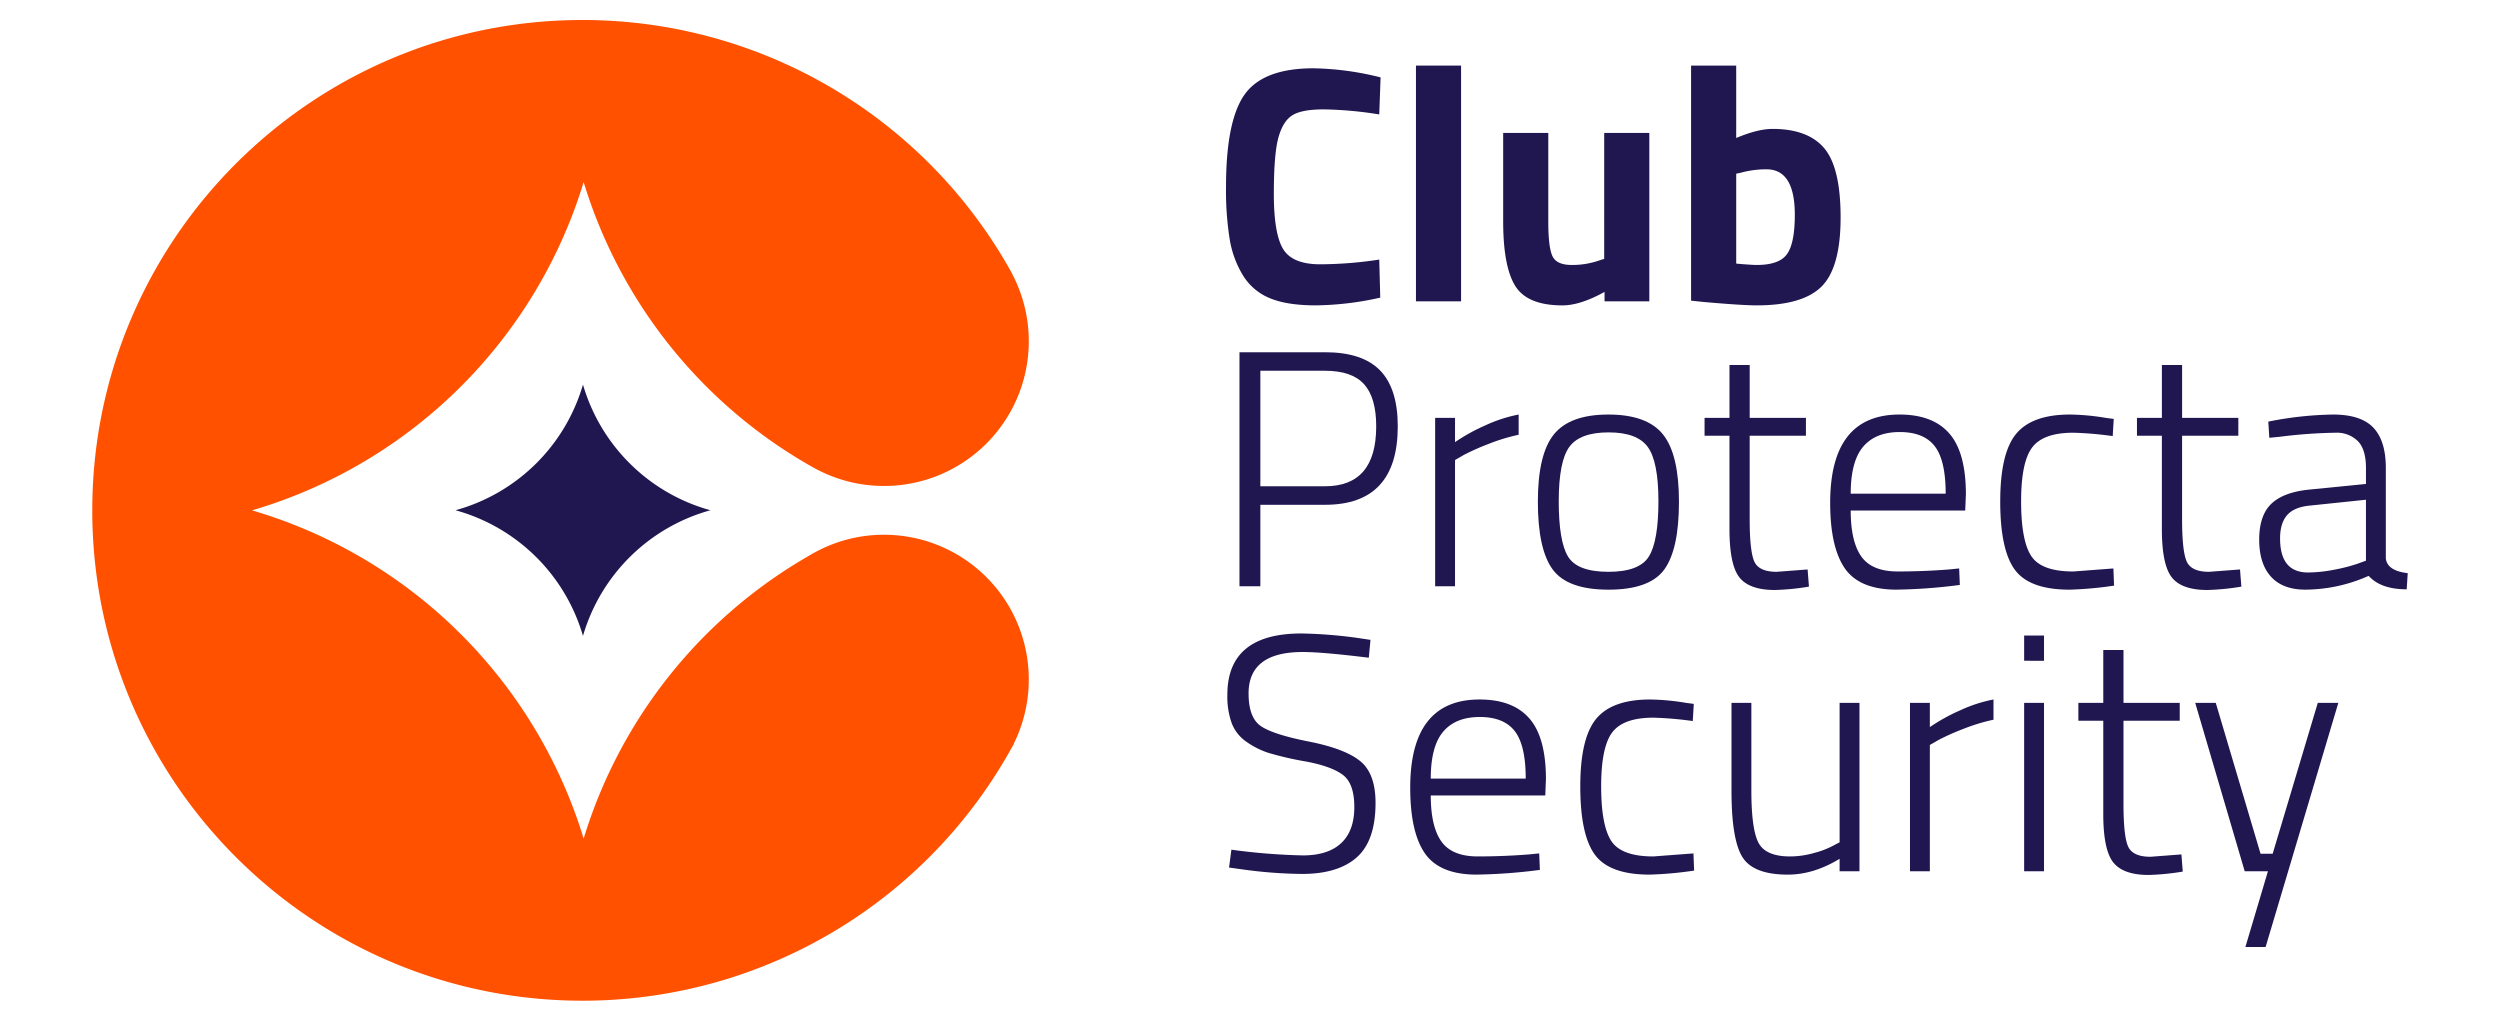
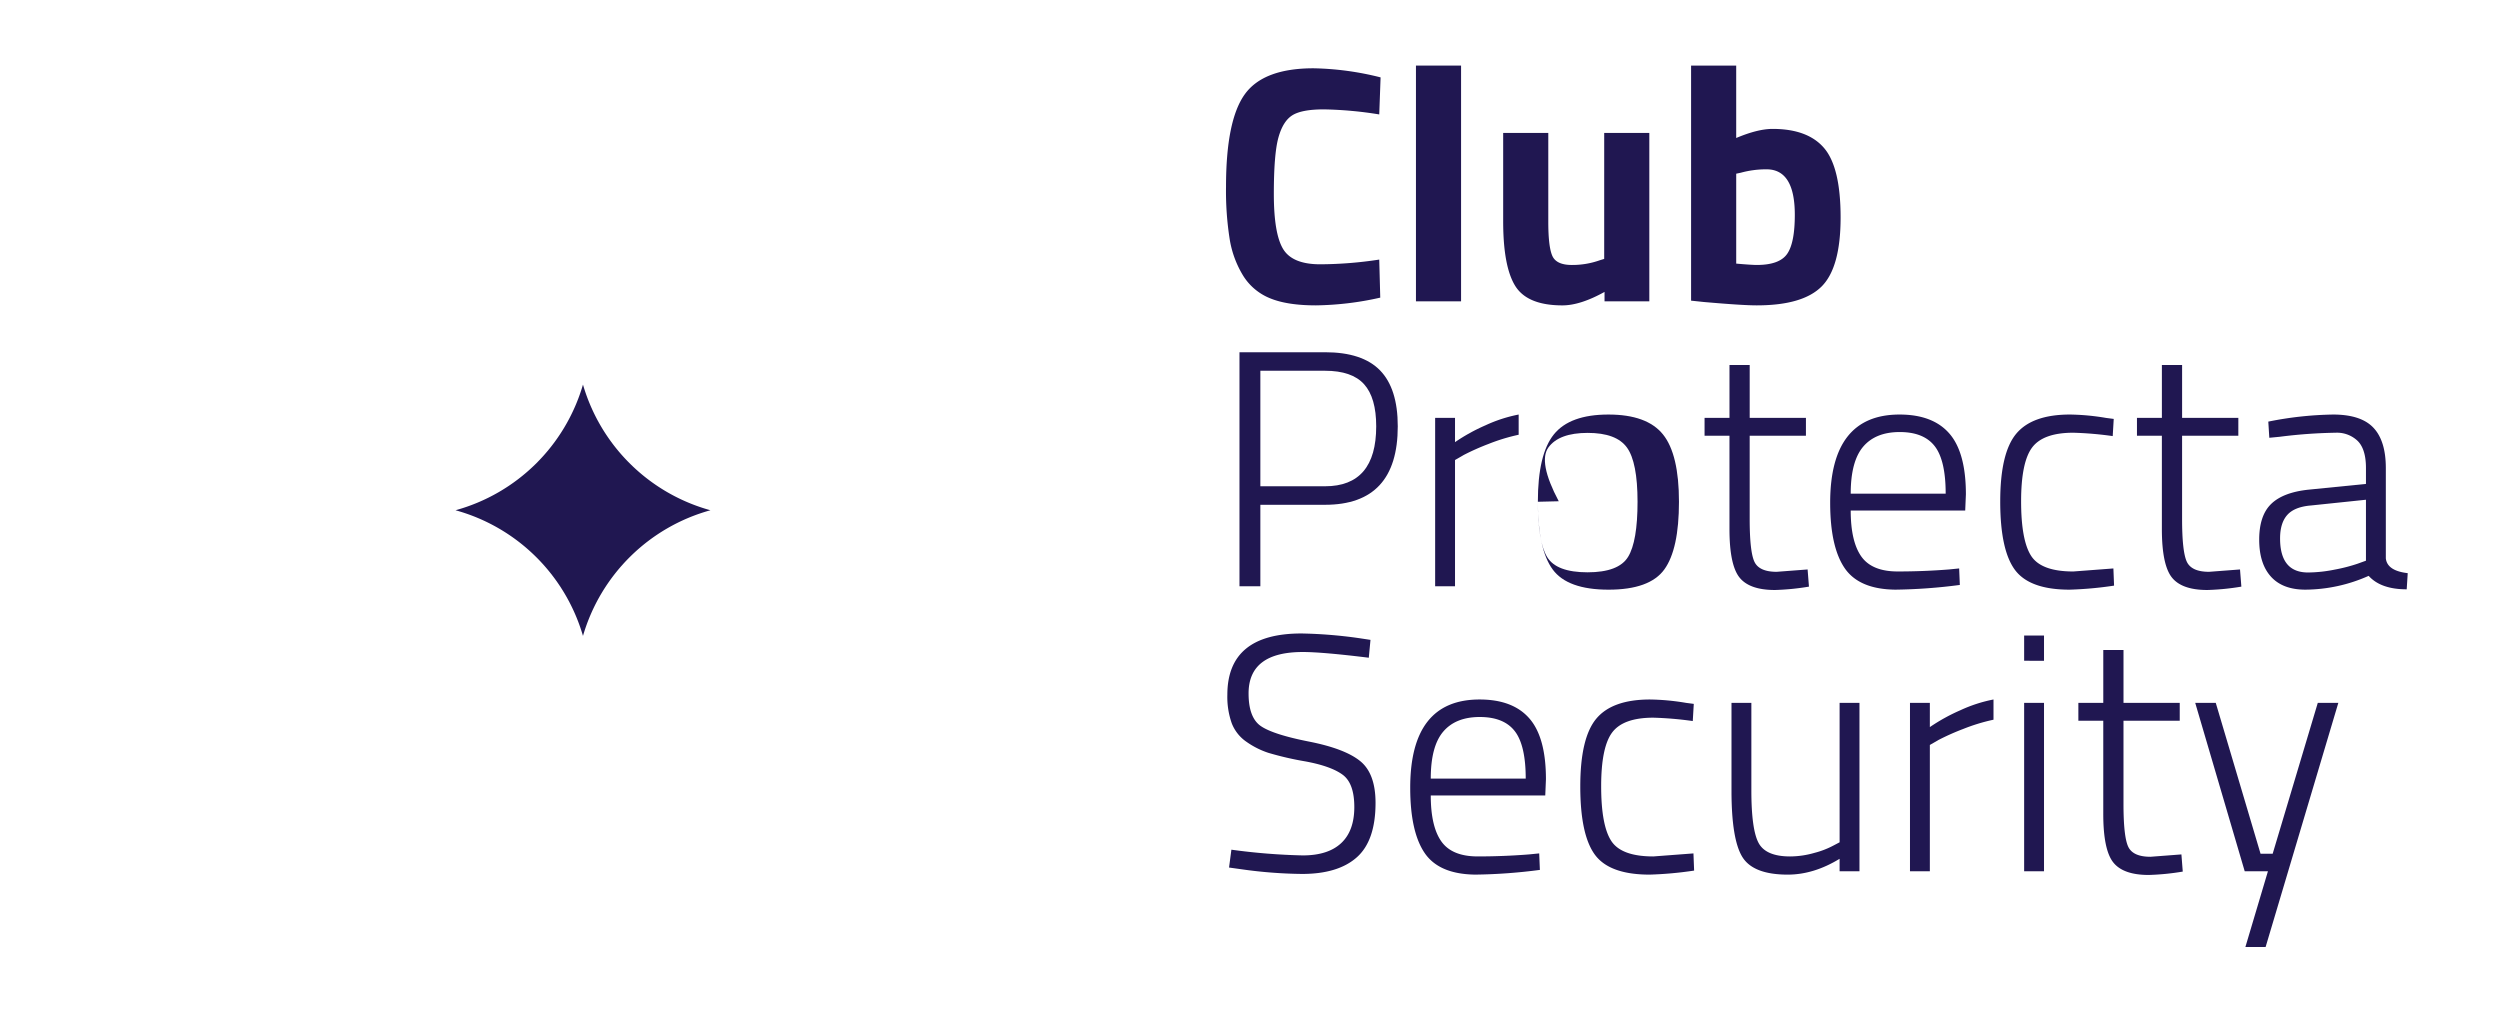
<svg xmlns="http://www.w3.org/2000/svg" width="1014" height="414" viewBox="0 0 1014 414">
  <defs>
    <clipPath id="clip-Mesa_de_trabajo_1">
      <rect width="1014" height="414" />
    </clipPath>
  </defs>
  <g id="Mesa_de_trabajo_1" data-name="Mesa de trabajo 1" clip-path="url(#clip-Mesa_de_trabajo_1)">
    <g id="Grupo_8" data-name="Grupo 8">
      <g id="Grupo_5" data-name="Grupo 5">
        <path id="Trazado_23" data-name="Trazado 23" d="M559.831,120.718a124.348,124.348,0,0,1-26.088,3.141q-11.613,0-18.578-2.868a22.9,22.9,0,0,1-10.927-9.152,40.646,40.646,0,0,1-5.464-14.752,125.149,125.149,0,0,1-1.5-21.308q0-26.908,7.581-37.495T532.786,27.7a118.826,118.826,0,0,1,27.182,3.688l-.547,15.025a155.118,155.118,0,0,0-22.469-2.049q-8.948,0-12.771,2.391t-5.669,9.083q-1.844,6.695-1.844,22.811t3.756,22.333q3.756,6.217,15.026,6.215a161.224,161.224,0,0,0,23.971-1.912Z" fill="#201751" />
        <path id="Trazado_24" data-name="Trazado 24" d="M574.31,122.22V26.6h18.3V122.22Z" fill="#201751" />
        <path id="Trazado_25" data-name="Trazado 25" d="M650.664,53.924h18.3v68.3H650.8v-3.825q-9.834,5.465-17.074,5.464-14.208,0-19.123-7.854t-4.917-26.294V53.924h18.3v36.06q0,10.11,1.639,13.8t7.922,3.688a33.26,33.26,0,0,0,11.338-1.913l1.775-.546Z" fill="#201751" />
        <path id="Trazado_26" data-name="Trazado 26" d="M718.959,52.284q14.343,0,20.967,7.855t6.625,28.069q0,20.217-7.649,27.933t-26.363,7.718q-5.875,0-21.445-1.366l-5.19-.546V26.6h18.3V55.972Q712.948,52.285,718.959,52.284Zm-6.42,55.184q9.15,0,12.293-4.439t3.142-15.913q0-18.439-11.474-18.44a38.633,38.633,0,0,0-10.38,1.366l-1.913.409v36.471Q710.489,107.468,712.539,107.468Z" fill="#201751" />
        <path id="Trazado_27" data-name="Trazado 27" d="M537.43,204.743H511.2V237.8h-8.469V142.867H537.43q15.162,0,22.333,7.376t7.171,22.674Q566.934,204.745,537.43,204.743ZM511.2,197.231H537.43q20.762,0,20.762-24.314,0-11.609-4.917-17.074t-15.845-5.464H511.2Z" fill="#201751" />
        <path id="Trazado_28" data-name="Trazado 28" d="M582.094,237.8V169.5h8.06v9.835a74.858,74.858,0,0,1,12.361-6.83,58.192,58.192,0,0,1,13.454-4.37v8.2a76.511,76.511,0,0,0-12.293,3.756,96.882,96.882,0,0,0-9.971,4.44l-3.551,2.048V237.8Z" fill="#201751" />
-         <path id="Trazado_29" data-name="Trazado 29" d="M623.755,203.514q0-19.26,6.489-27.319t22.128-8.058q15.637,0,22.127,8.058t6.489,27.319q0,19.258-5.942,27.455t-22.606,8.2q-16.667,0-22.675-8.2T623.755,203.514Zm8.469-.205q0,16.187,3.756,22.4t16.392,6.215q12.632,0,16.458-6.283t3.826-22.333q0-16.049-4.3-21.991t-15.913-5.942q-11.612,0-15.913,5.873T632.224,203.309Z" fill="#201751" />
+         <path id="Trazado_29" data-name="Trazado 29" d="M623.755,203.514q0-19.26,6.489-27.319t22.128-8.058q15.637,0,22.127,8.058t6.489,27.319q0,19.258-5.942,27.455t-22.606,8.2q-16.667,0-22.675-8.2T623.755,203.514Zq0,16.187,3.756,22.4t16.392,6.215q12.632,0,16.458-6.283t3.826-22.333q0-16.049-4.3-21.991t-15.913-5.942q-11.612,0-15.913,5.873T632.224,203.309Z" fill="#201751" />
        <path id="Trazado_30" data-name="Trazado 30" d="M732.484,176.742H709.672V210.48q0,13.251,1.912,17.347t9.016,4.1l12.566-.956.547,6.966a99.735,99.735,0,0,1-13.8,1.366q-10.382,0-14.411-5.122t-4.029-19.6V176.742H691.37V169.5h10.107V148.057h8.2V169.5h22.812Z" fill="#201751" />
        <path id="Trazado_31" data-name="Trazado 31" d="M790.534,230.969l4.1-.41.274,6.693a217.936,217.936,0,0,1-26.09,1.912q-14.753-.137-20.625-8.741t-5.874-26.5q0-35.785,28.139-35.787,13.521,0,20.215,7.717t6.693,24.655l-.274,6.556H750.648q0,12.568,4.3,18.645t14.752,6.078Q780.152,231.788,790.534,230.969Zm-39.886-30.733h38.519q0-13.522-4.439-19.26t-14.205-5.737q-9.768,0-14.82,5.942T750.648,200.236Z" fill="#201751" />
        <path id="Trazado_32" data-name="Trazado 32" d="M839.57,168.137a93.889,93.889,0,0,1,14.616,1.365l3.142.41-.411,6.966a141.37,141.37,0,0,0-15.981-1.365q-12.159,0-16.664,5.941t-4.508,21.855q0,15.913,4.1,22.2t17.074,6.283l16.255-1.229.272,6.967a149.535,149.535,0,0,1-18.03,1.638q-16.255,0-22.2-8.058t-5.942-27.729q0-19.669,6.489-27.455T839.57,168.137Z" fill="#201751" />
        <path id="Trazado_33" data-name="Trazado 33" d="M907.867,176.742H885.055V210.48q0,13.251,1.912,17.347t9.016,4.1l12.566-.956.547,6.966a99.749,99.749,0,0,1-13.8,1.366q-10.383,0-14.411-5.122t-4.029-19.6V176.742H866.752V169.5H876.86V148.057h8.2V169.5h22.812Z" fill="#201751" />
        <path id="Trazado_34" data-name="Trazado 34" d="M967.692,189.855v36.606q.543,5.055,8.879,6.011l-.41,6.556q-10.521,0-15.435-5.464a63.762,63.762,0,0,1-25.68,5.6q-9.153,0-13.932-5.258t-4.782-15.025q0-9.765,4.85-14.479t15.23-5.8l23.221-2.323v-6.419q0-7.648-3.346-11a12.1,12.1,0,0,0-8.948-3.346,202.309,202.309,0,0,0-22.674,1.639l-4.234.409-.41-6.556a142.6,142.6,0,0,1,26.294-2.868q11.27,0,16.323,5.326T967.692,189.855ZM924.8,218.4q0,13.8,11.338,13.8a55.918,55.918,0,0,0,10.791-1.162,66.678,66.678,0,0,0,9.288-2.39l3.415-1.229V202.694l-22.264,2.322q-6.695.547-9.63,3.825T924.8,218.4Z" fill="#201751" />
        <path id="Trazado_35" data-name="Trazado 35" d="M528.415,264.455q-21.994,0-21.991,16.8,0,9.835,4.986,13.25t19.532,6.283q14.547,2.868,20.763,7.922t6.214,16.938q0,15.3-7.581,22.059t-22.2,6.762a186.479,186.479,0,0,1-24.724-1.912l-4.917-.684.956-7.239a251.732,251.732,0,0,0,28.958,2.322q10.245,0,15.572-4.985t5.327-14.615q0-9.631-4.713-13.114t-15.025-5.4a127.244,127.244,0,0,1-15.093-3.483,33.575,33.575,0,0,1-8.947-4.508,16.19,16.19,0,0,1-5.942-7.512,32.19,32.19,0,0,1-1.776-11.542q0-24.859,30.051-24.86a187.622,187.622,0,0,1,23.494,1.912l4.508.683-.684,7.24Q536.338,264.456,528.415,264.455Z" fill="#201751" />
        <path id="Trazado_36" data-name="Trazado 36" d="M620.2,346.547l4.1-.409.274,6.693a218.14,218.14,0,0,1-26.09,1.912q-14.752-.137-20.625-8.742t-5.874-26.5q0-35.786,28.138-35.787,13.522,0,20.216,7.717t6.693,24.655l-.274,6.557H580.318q0,12.568,4.3,18.644t14.751,6.08Q609.822,347.368,620.2,346.547Zm-39.886-30.733h38.519q0-13.522-4.439-19.259t-14.205-5.737q-9.768,0-14.821,5.942T580.318,315.814Z" fill="#201751" />
        <path id="Trazado_37" data-name="Trazado 37" d="M669.24,283.715a93.916,93.916,0,0,1,14.616,1.366l3.141.41-.41,6.966a141.431,141.431,0,0,0-15.981-1.366q-12.159,0-16.664,5.942t-4.508,21.855q0,15.914,4.1,22.2t17.074,6.284l16.255-1.23.272,6.966a149.377,149.377,0,0,1-18.03,1.639q-16.256,0-22.2-8.059t-5.942-27.728q0-19.67,6.489-27.455T669.24,283.715Z" fill="#201751" />
        <path id="Trazado_38" data-name="Trazado 38" d="M746.142,285.081H754.2v68.3h-8.059v-5.053q-10.521,6.422-21.036,6.419-13.932,0-18.371-7.1t-4.44-26.908V285.081h8.059V320.6q0,15.846,2.937,21.309t12.772,5.464a35.965,35.965,0,0,0,9.834-1.435A34.908,34.908,0,0,0,743.546,343l2.6-1.366Z" fill="#201751" />
        <path id="Trazado_39" data-name="Trazado 39" d="M774.688,353.377v-68.3h8.059v9.834a74.913,74.913,0,0,1,12.362-6.829,58.184,58.184,0,0,1,13.454-4.371v8.2a76.52,76.52,0,0,0-12.293,3.757,97.169,97.169,0,0,0-9.972,4.439l-3.551,2.049v51.222Z" fill="#201751" />
        <path id="Trazado_40" data-name="Trazado 40" d="M820.992,268.007V257.763h8.059v10.244Zm0,85.37v-68.3h8.059v68.3Z" fill="#201751" />
        <path id="Trazado_41" data-name="Trazado 41" d="M884.1,292.32H861.287v33.739q0,13.251,1.912,17.347t9.015,4.1l12.567-.957.547,6.967a99.922,99.922,0,0,1-13.8,1.366q-10.383,0-14.411-5.123t-4.03-19.6V292.32H842.984v-7.239h10.107V263.636h8.2v21.445H884.1Z" fill="#201751" />
        <path id="Trazado_42" data-name="Trazado 42" d="M890.379,285.081h8.332l18.166,61.194h4.918l18.3-61.194h8.332l-29.5,99.03h-8.2l9.152-30.734h-9.425Z" fill="#201751" />
      </g>
      <g id="Grupo_7" data-name="Grupo 7">
        <path id="Trazado_43" data-name="Trazado 43" d="M236.457,257.92a74.46,74.46,0,0,0-51.7-50.962,74.463,74.463,0,0,0,51.7-50.963,74.461,74.461,0,0,0,51.7,50.963A74.458,74.458,0,0,0,236.457,257.92Z" fill="#201751" />
        <g id="Grupo_6" data-name="Grupo 6">
-           <path id="Trazado_44" data-name="Trazado 44" d="M358.575,216.894a58.4,58.4,0,0,0-29.45,7.93l0,0c-.252.143-.5.294-.751.438-.087.053-.177.1-.265.154A199.311,199.311,0,0,0,236.73,340.136,199.309,199.309,0,0,0,102.215,207,199.309,199.309,0,0,0,236.73,73.863a199.362,199.362,0,0,0,91.887,115.051c.054.027.107.066.159.093.28.158.566.315.848.472l0,0a58.708,58.708,0,0,0,80.622-78.936l.024-.023A198.851,198.851,0,0,0,245.11,8.309q-4.376-.2-8.791-.2c-2.678,0-5.33.053-7.982.159C124.769,12.353,41.553,95.648,37.576,199.243q-.141,3.858-.147,7.757t.147,7.756c3.977,103.609,87.193,186.89,190.761,190.974,2.652.107,5.3.16,7.982.16q4.416,0,8.791-.2A198.814,198.814,0,0,0,409.883,304.12c.125-.225.255-.447.378-.673.343-.618.7-1.226,1.039-1.848l-.062-.059a58.707,58.707,0,0,0-52.663-84.646Z" fill="#ff5100" />
-         </g>
+           </g>
      </g>
    </g>
  </g>
</svg>